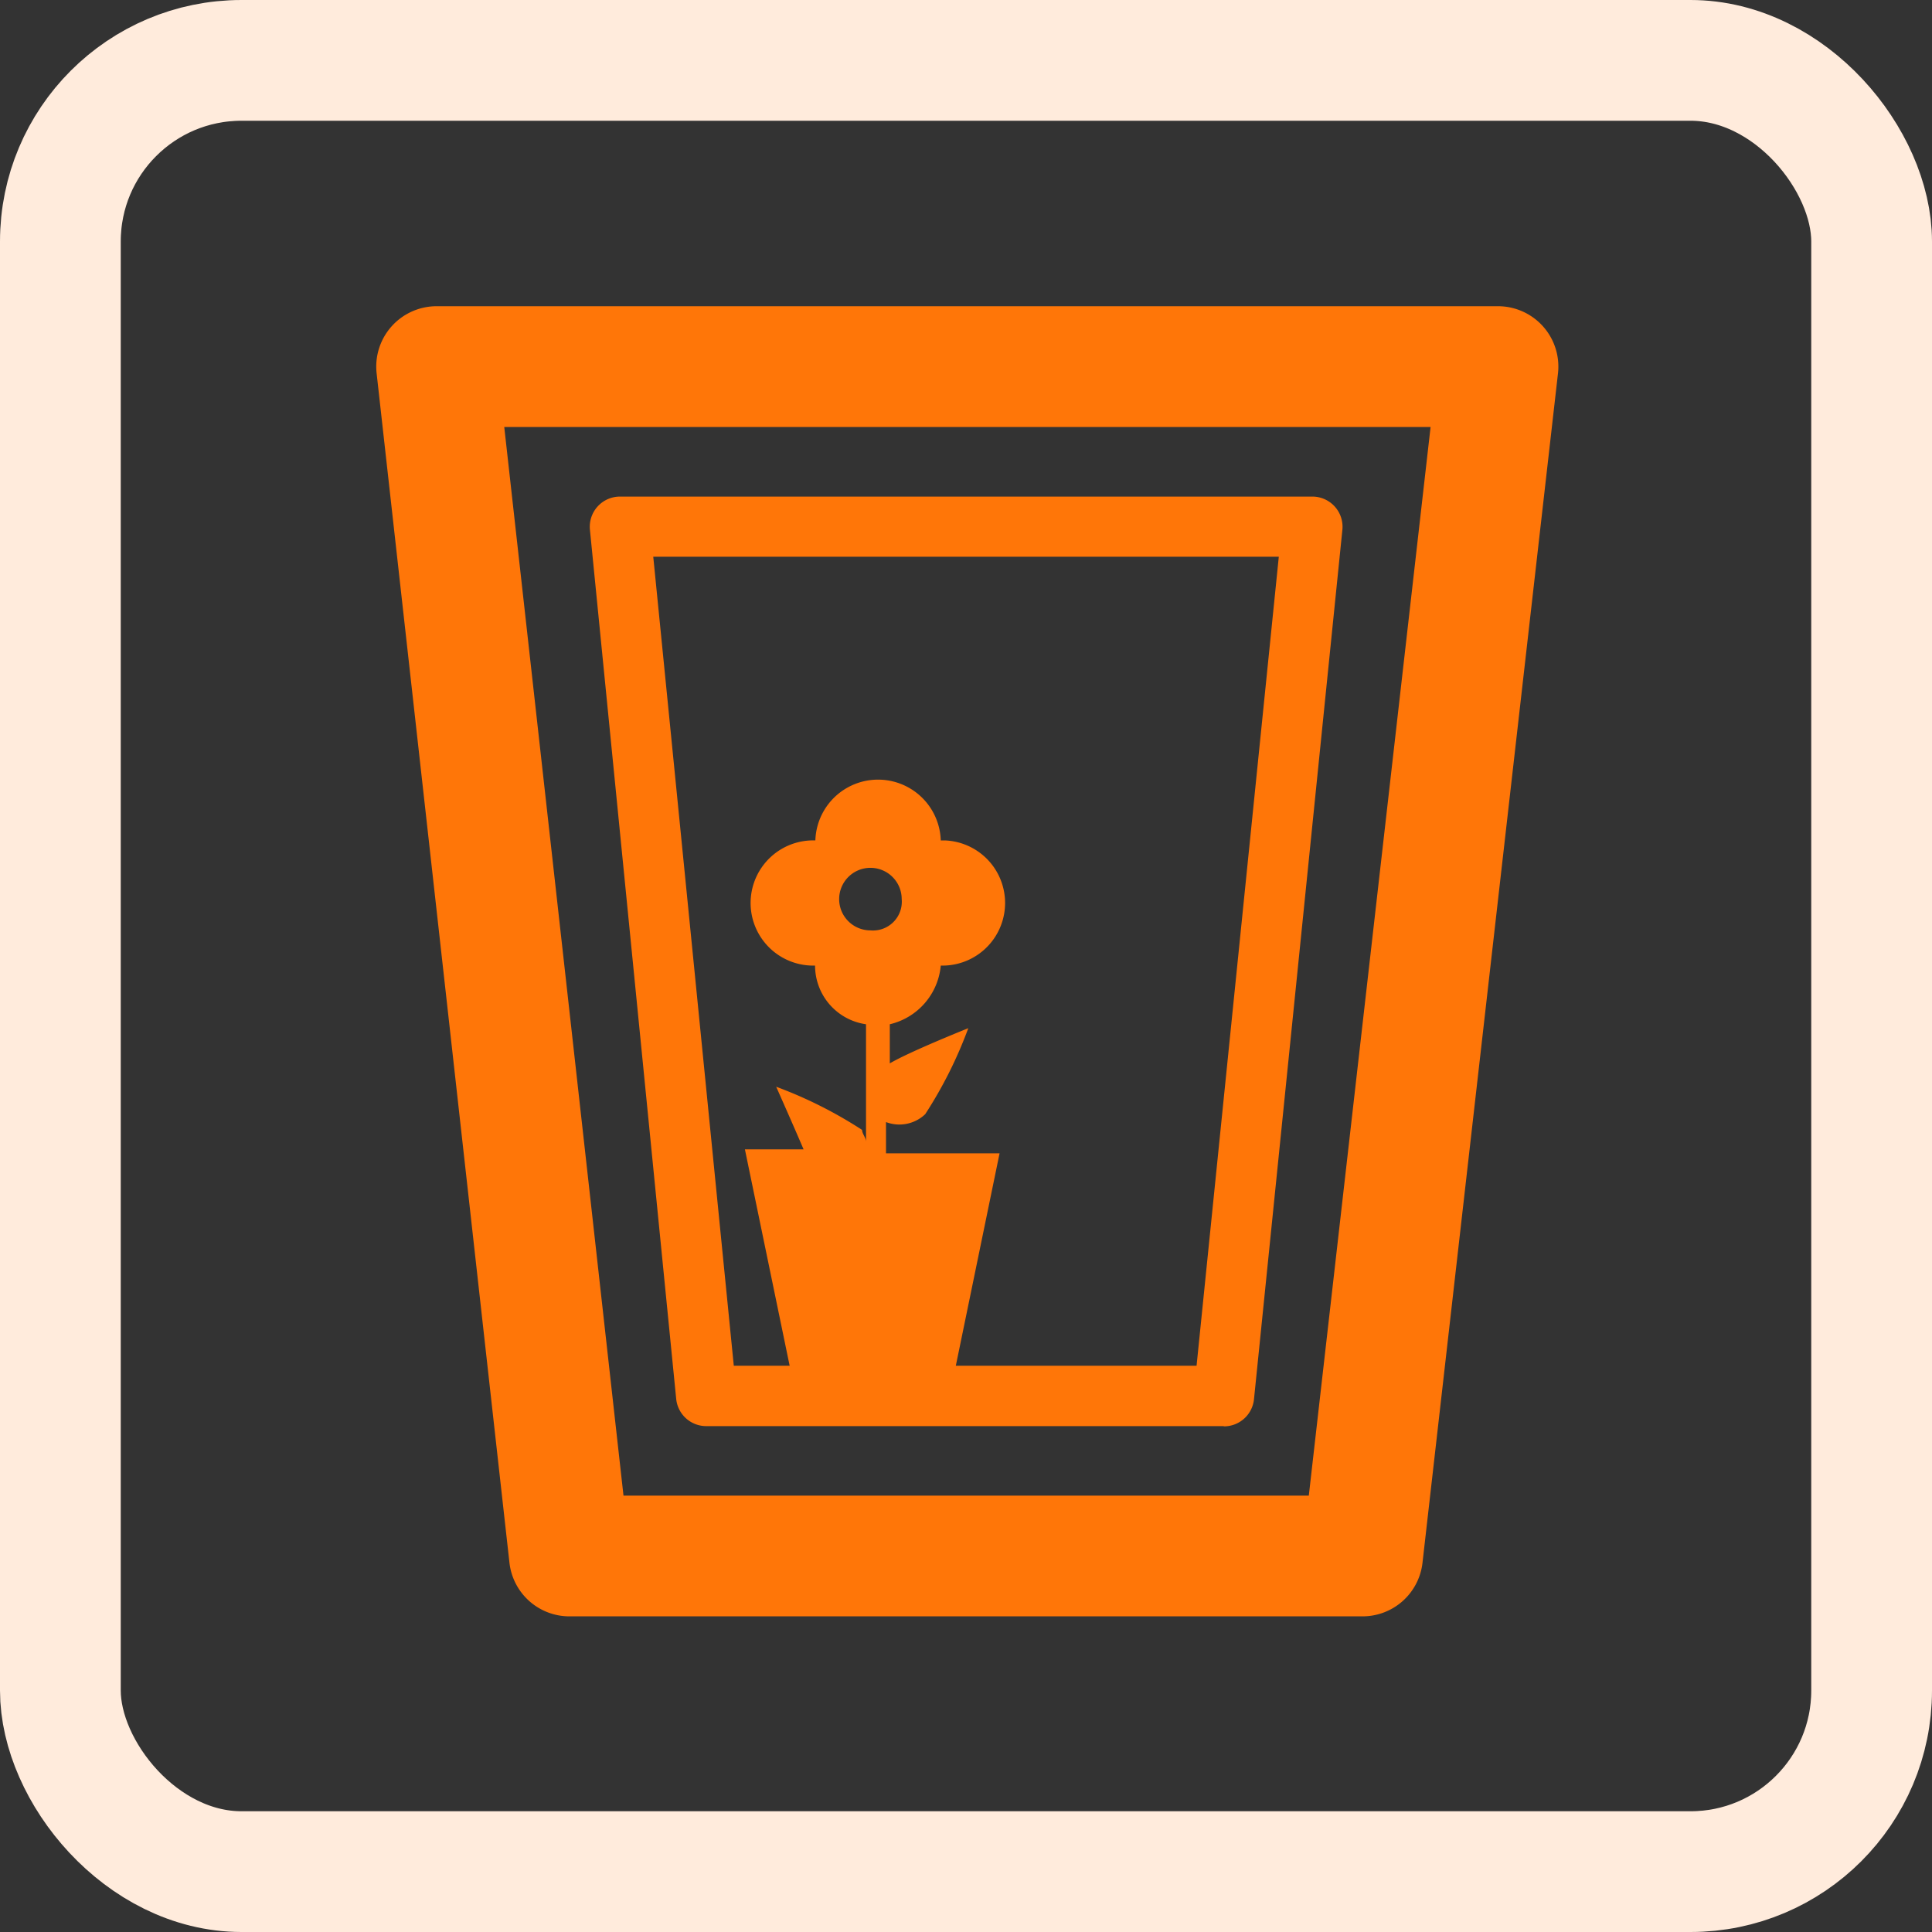
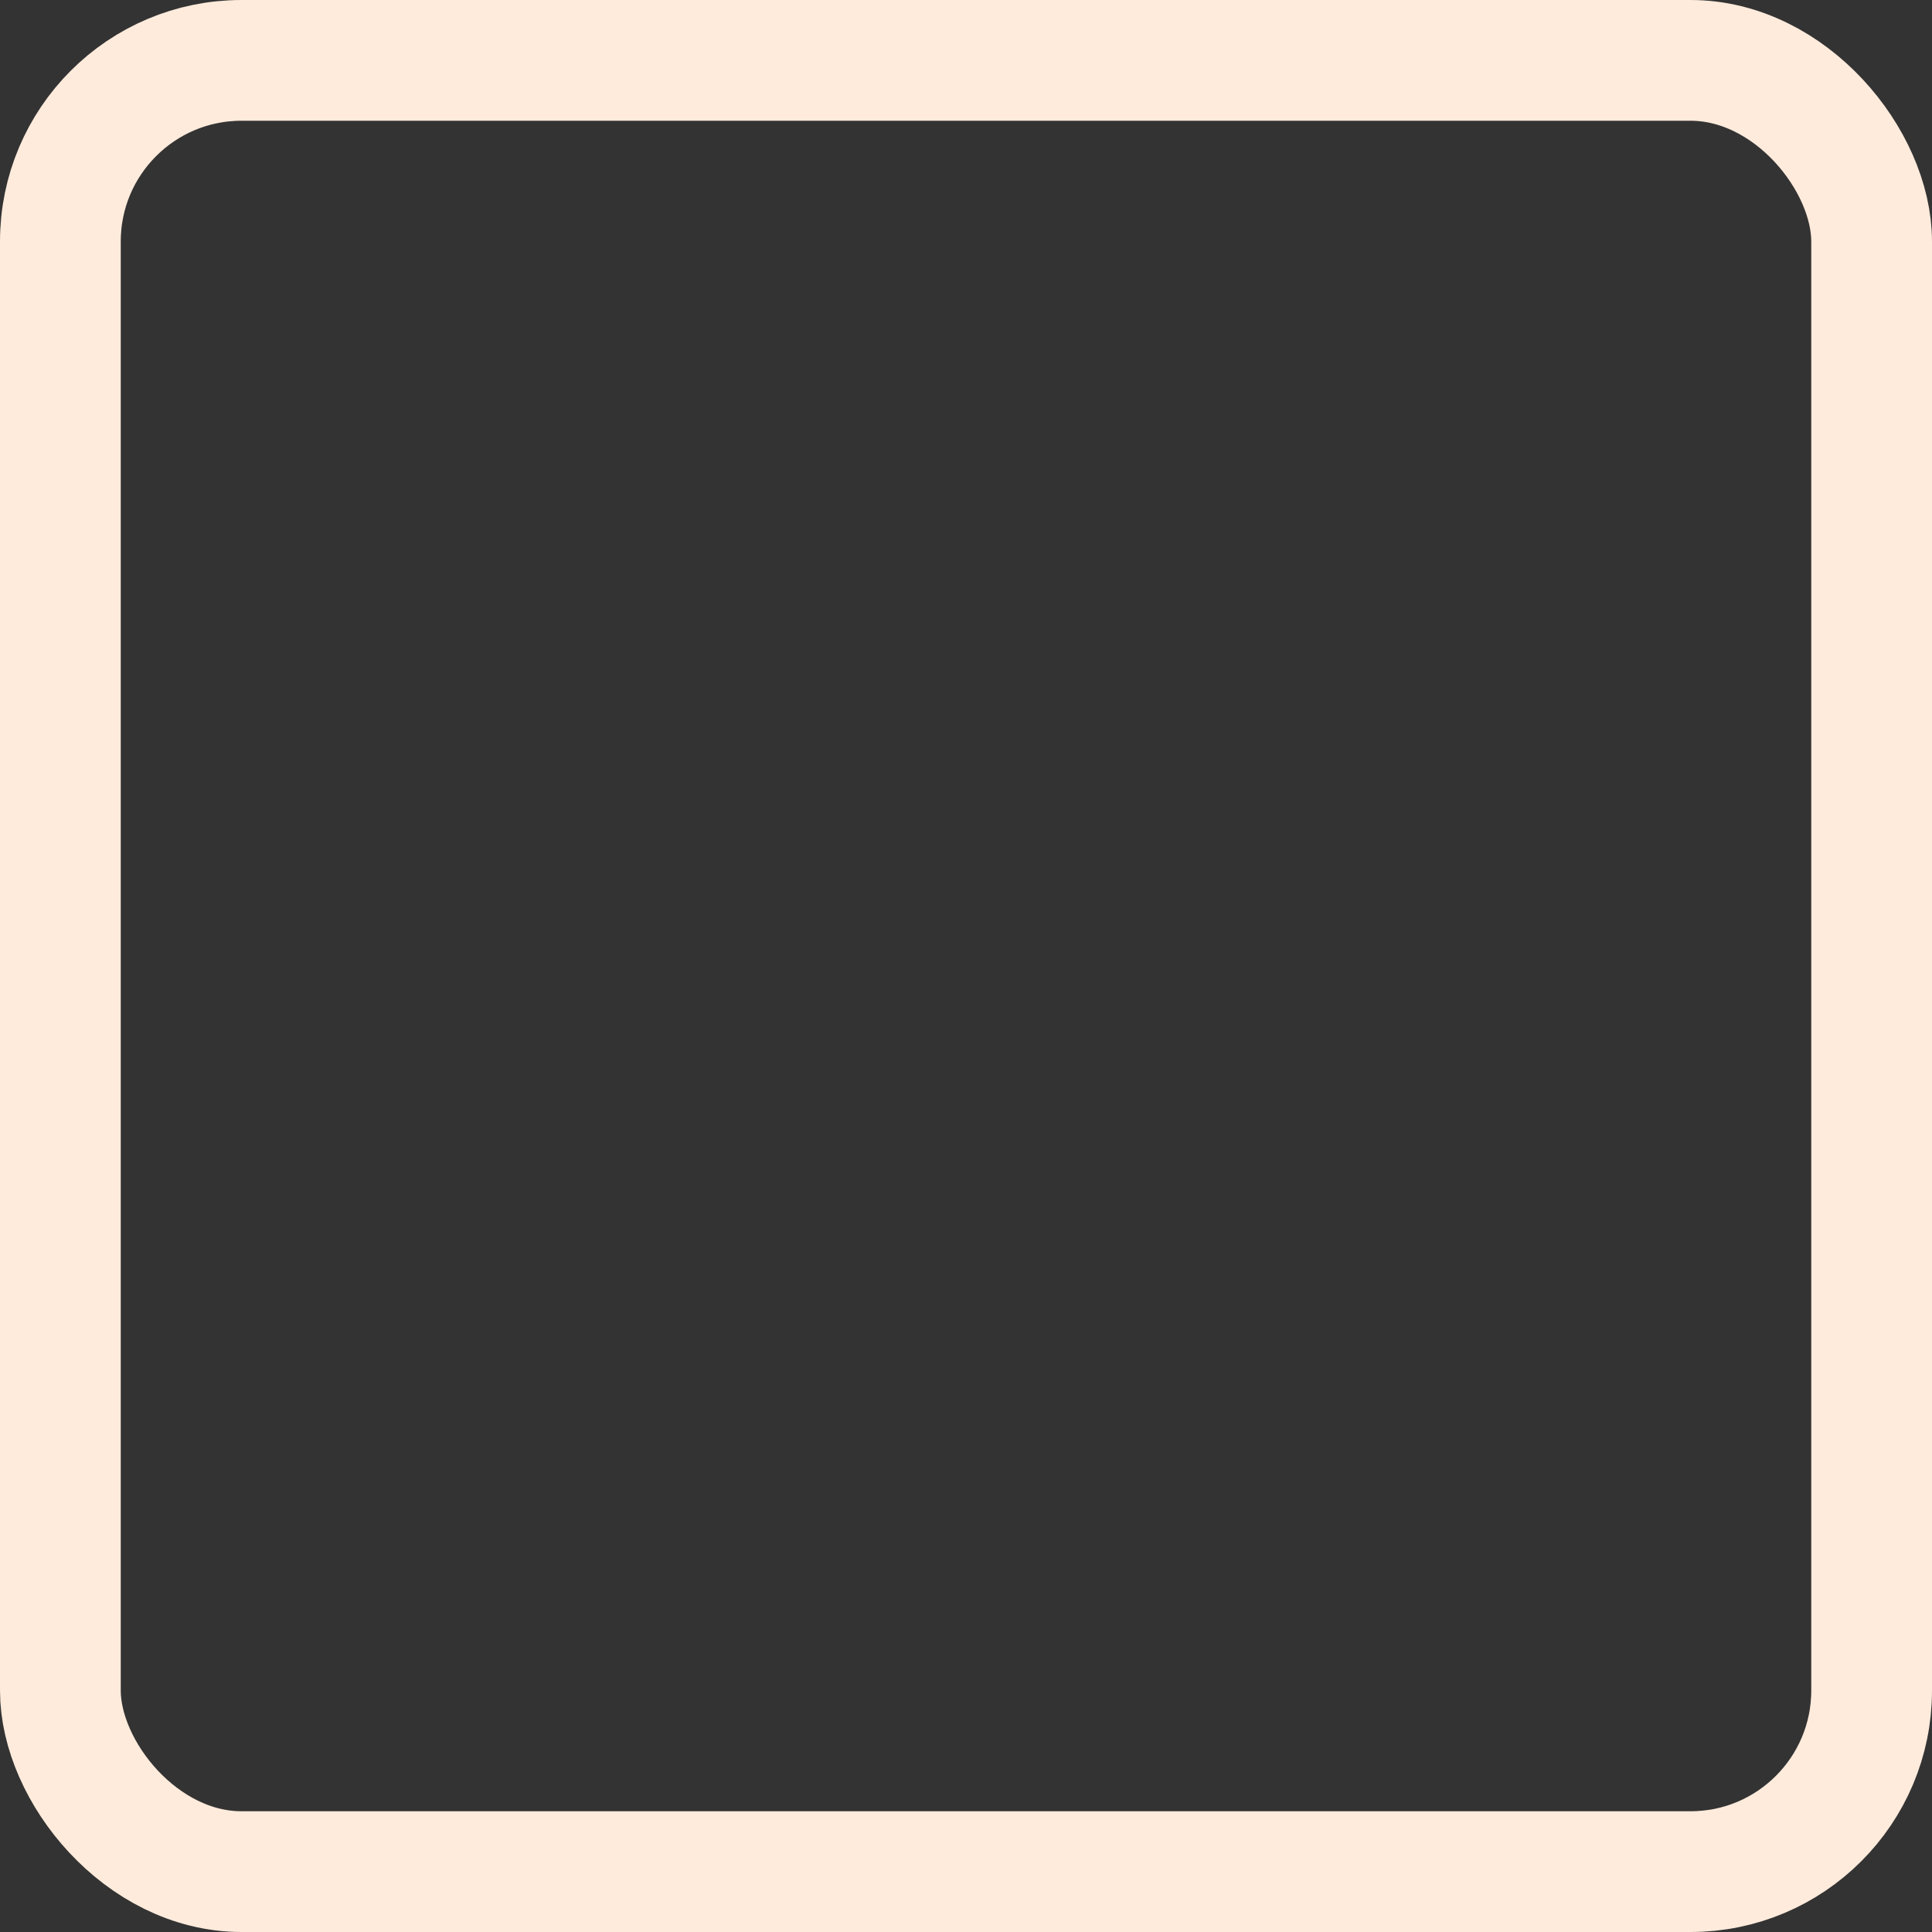
<svg xmlns="http://www.w3.org/2000/svg" id="ic-dachfenster-card" width="32" height="32" viewBox="0 0 32 32">
  <rect x="0" y="0" width="32" height="32" fill="#333333" stroke="none" />
  <defs>
    <clipPath id="clip-path">
-       <rect id="Rechteck_22042" data-name="Rechteck 22042" width="24" height="24" transform="translate(4 4)" fill="none" />
-     </clipPath>
+       </clipPath>
  </defs>
  <g id="Gruppe_maskieren_6067" data-name="Gruppe maskieren 6067" clip-path="url(#clip-path)">
    <g id="rts_ic-dachfenster" transform="translate(4 4)">
-       <path id="Pfad_56717" data-name="Pfad 56717" d="M18.57,22.772H5.432a1,1,0,0,1-.994-.889l-2.2-19.7a1,1,0,0,1,.994-1.111h17.58a1,1,0,0,1,.993,1.113l-2.244,19.7a1,1,0,0,1-.993.887Zm-12.244-2H17.678l2.017-17.7H4.352l1.975,17.7Z" fill="#ff7608" />
-       <path id="Pfad_56718" data-name="Pfad 56718" d="M16.271,19.621H7.7a.5.5,0,0,1-.5-.45L5.771,4.774a.5.5,0,0,1,.5-.549H17.734a.5.5,0,0,1,.5.551l-1.464,14.4a.5.5,0,0,1-.5.449Zm-8.116-1h7.664l1.362-13.4H6.82l1.334,13.4Z" fill="#ff7608" />
-       <path id="tab-rechteckfenster" d="M11.729,19.118l.827-4.015H10.675v-.518a.621.621,0,0,0,.649-.13,7.126,7.126,0,0,0,.714-1.425s-.974.389-1.3.583v-.648a1.1,1.1,0,0,0,.844-.972,1.037,1.037,0,0,0,.064-2.073h-.064a1.039,1.039,0,0,0-2.077,0,1.037,1.037,0,1,0-.064,2.073H9.5a.982.982,0,0,0,.844.972v1.944c0-.065-.065-.13-.065-.194A7.151,7.151,0,0,0,8.856,14s.26.583.454,1.037H8.338l.844,4.082,2.547,0ZM10.416,11.41a.518.518,0,1,1,.519-.518.477.477,0,0,1-.519.518Z" fill="#ff7608" />
      <rect id="Rechteck_22043" data-name="Rechteck 22043" width="24" height="24" fill="none" />
    </g>
  </g>
  <g id="Rechteck_22042-2" data-name="Rechteck 22042" fill="none" stroke="#ffebdc" stroke-linejoin="round" stroke-width="2">
-     <rect width="32" height="32" rx="4" stroke="none" />
    <rect x="1" y="1" width="30" height="30" rx="3" fill="none" />
  </g>
</svg>